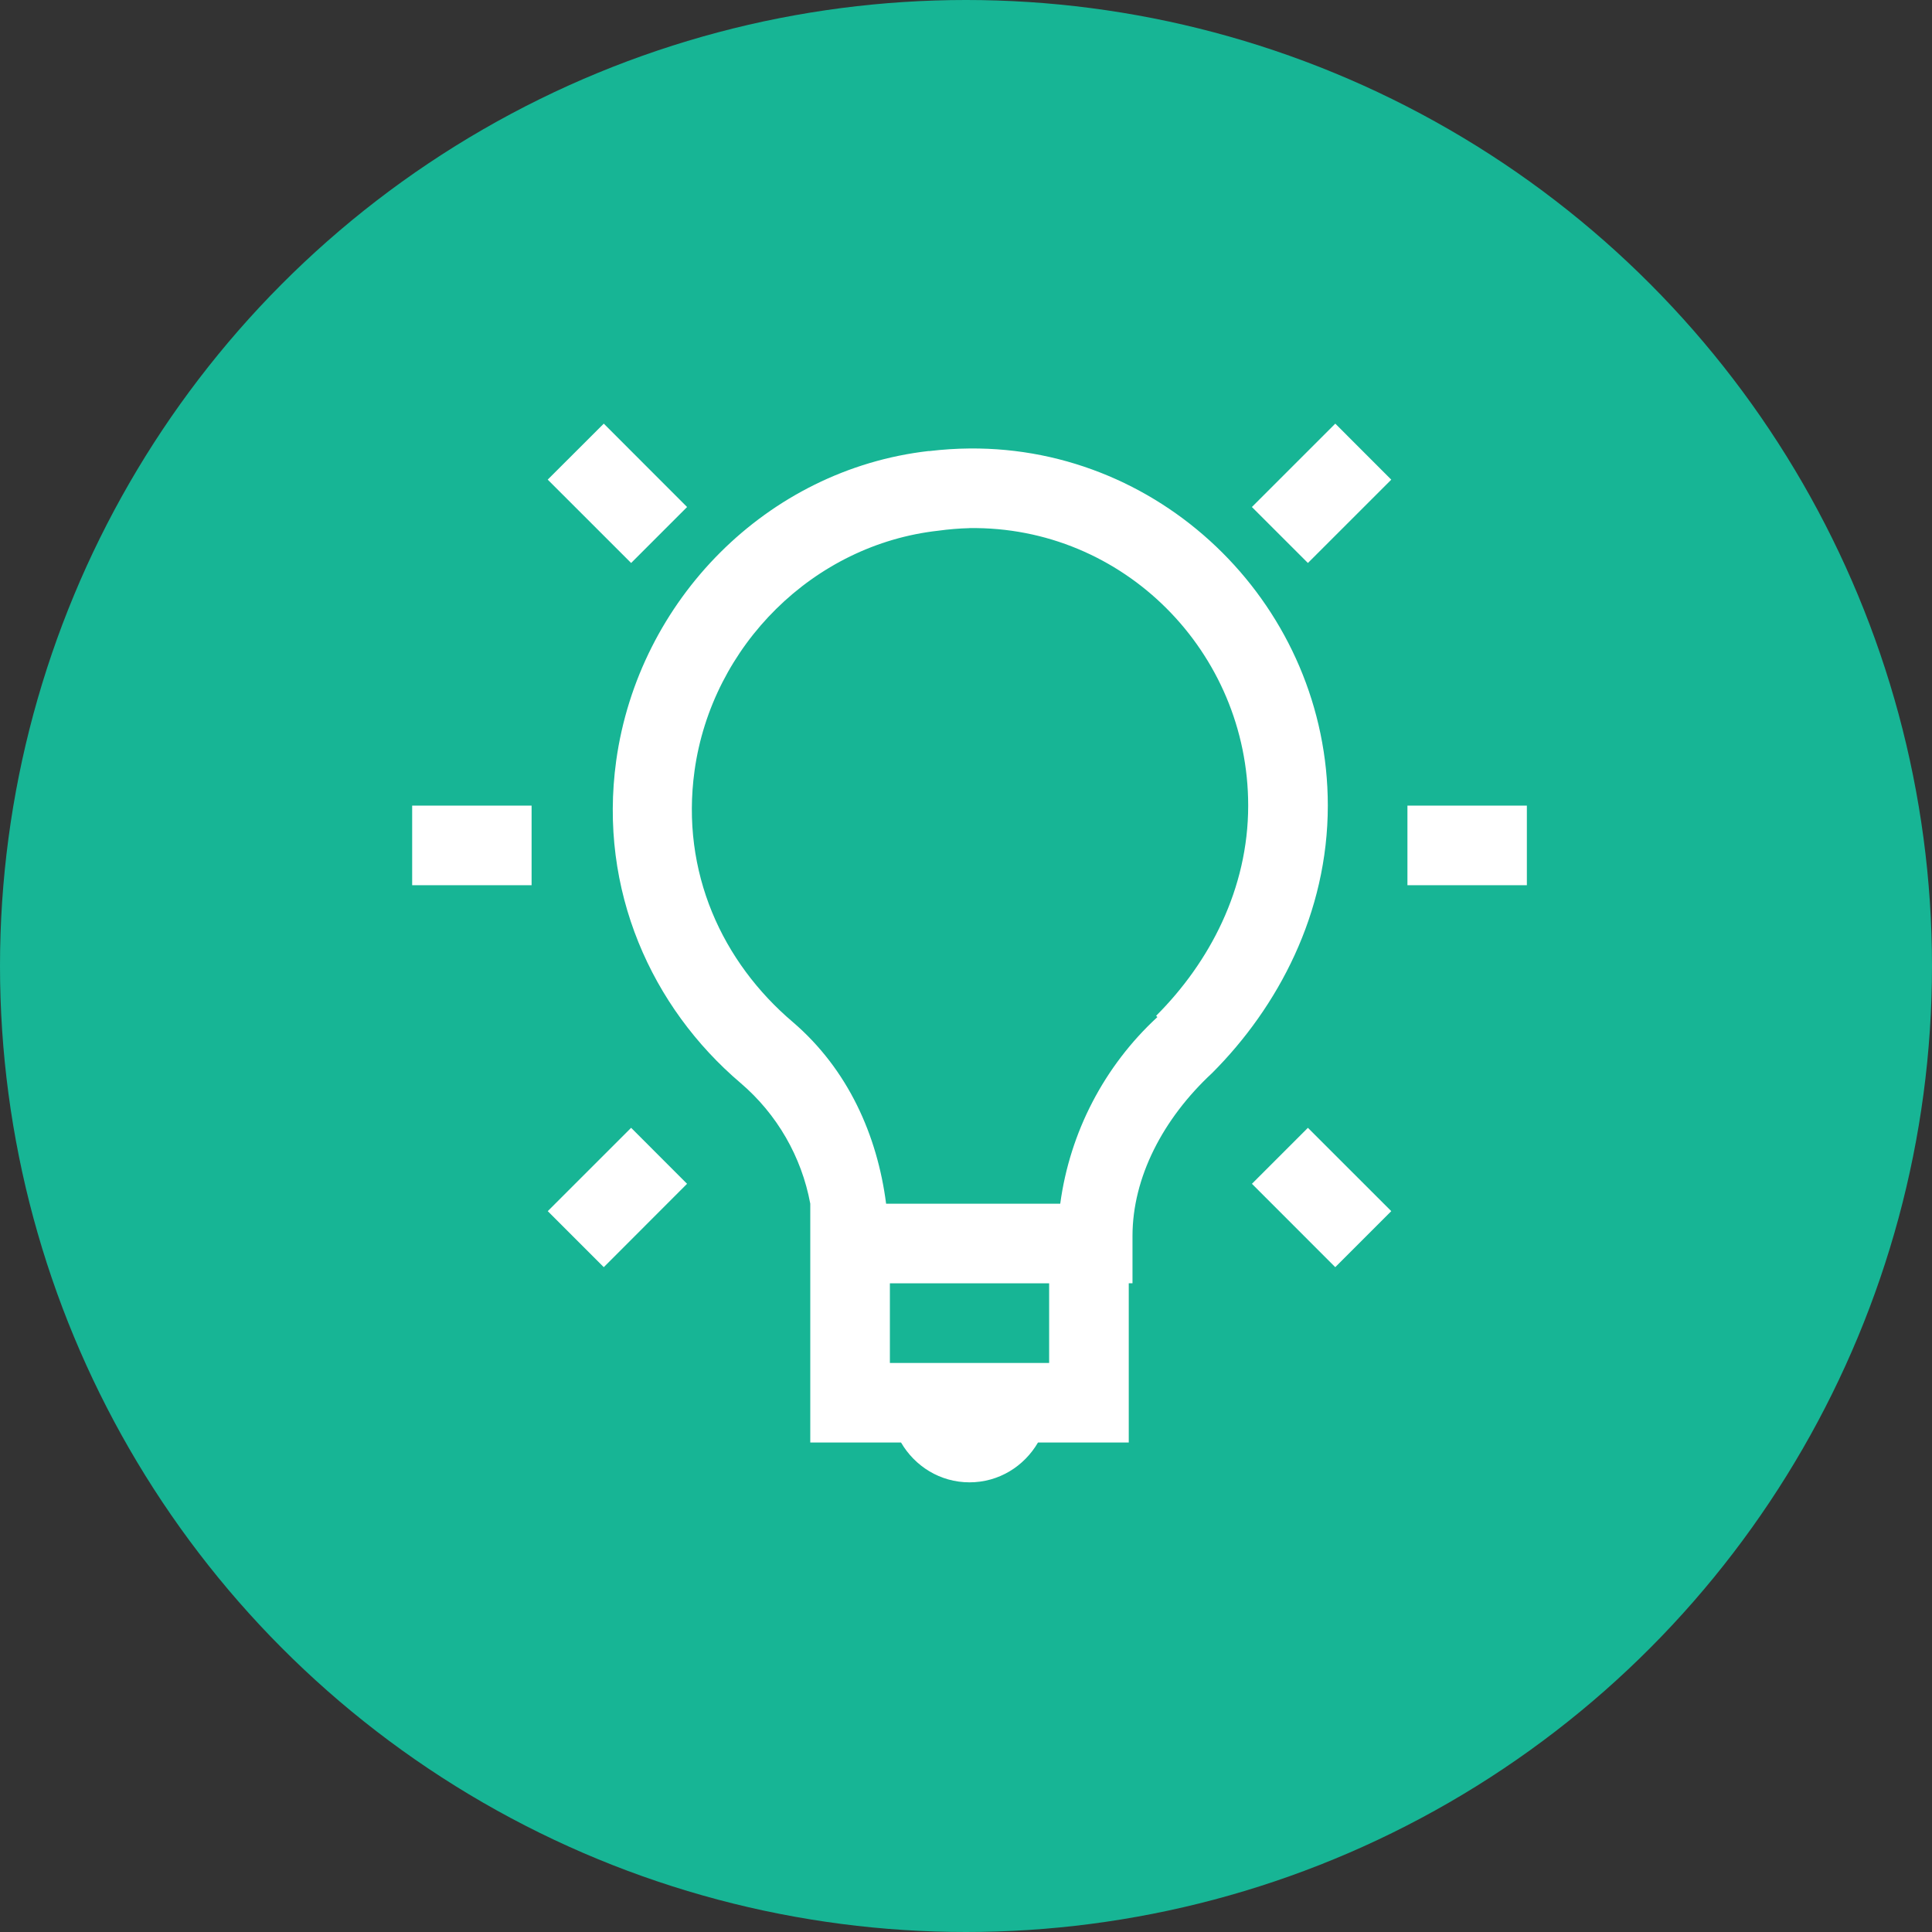
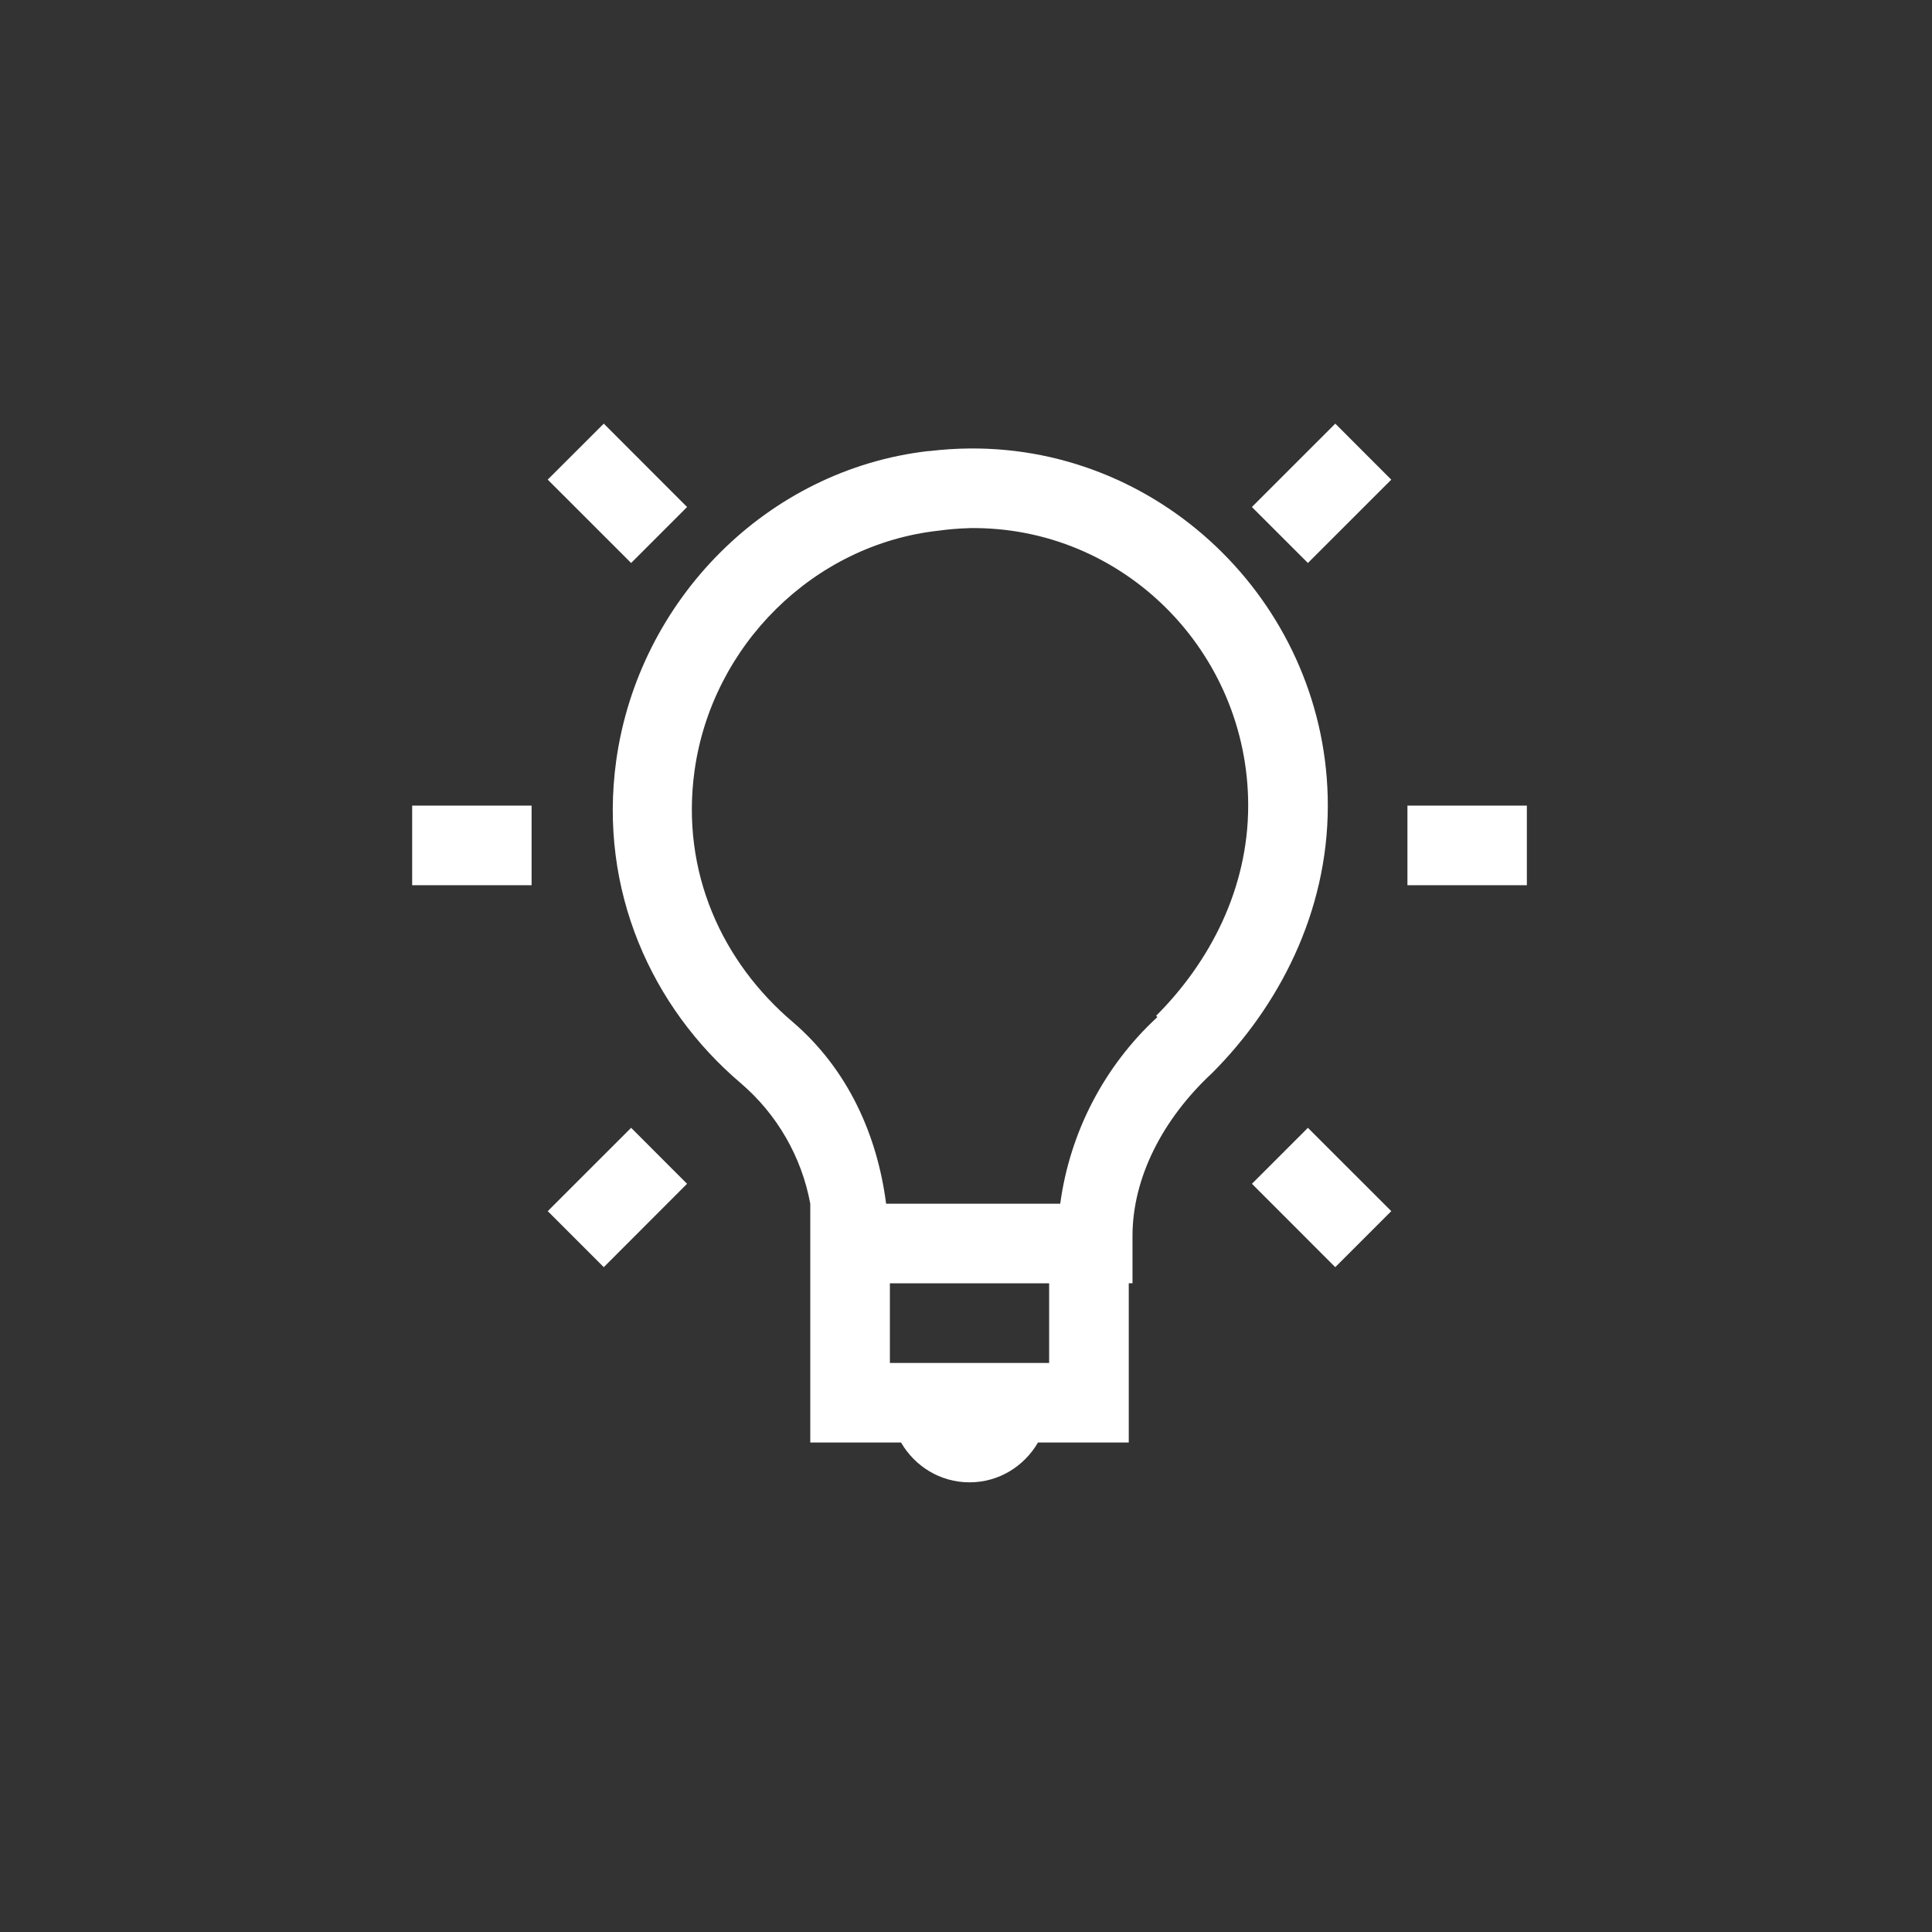
<svg xmlns="http://www.w3.org/2000/svg" width="185" height="185" viewBox="0 0 185 185" fill="none">
  <rect x="0" y="0" width="185" height="185" fill="#333333" stroke="none" />
-   <circle cx="92.5" cy="92.5" r="92.5" fill="#17B595" />
  <path d="M57.815 40.566L52.447 45.926L60.434 53.909L65.793 48.549L57.815 40.566ZM127.862 40.566L119.876 48.549L125.24 53.909L133.222 45.93L127.862 40.566ZM92.837 42.945C91.579 42.955 90.308 43.037 89.024 43.189H88.91C73.448 44.962 61.142 57.454 59.004 72.847C57.296 85.237 62.404 96.471 70.917 103.707C74.398 106.679 76.754 110.756 77.588 115.257V138.13H86.28C87.606 140.406 90.027 141.942 92.837 141.942C95.646 141.942 98.067 140.406 99.393 138.13H108.085V122.882H108.443V118.353C108.443 112.764 111.348 107.13 116.068 102.75C122.38 96.429 127.146 87.452 127.146 77.14C127.146 58.308 111.645 42.77 92.837 42.945ZM92.837 50.569C107.57 50.364 119.521 62.425 119.521 77.14C119.521 85.123 115.824 92.152 110.704 97.268L110.826 97.39C105.74 102.083 102.451 108.403 101.524 115.261H84.85C84.011 108.727 81.21 102.403 75.915 97.866C69.178 92.148 65.164 83.533 66.506 73.804C68.172 61.796 77.916 52.14 89.855 50.817C90.841 50.681 91.834 50.599 92.829 50.573L92.837 50.569ZM39.467 77.14V84.764H50.903V77.14H39.467ZM134.77 77.14V84.764H146.206V77.14H134.77ZM60.434 107.995L52.451 115.974L57.815 121.338L65.79 113.355L60.434 107.995ZM125.24 107.995L119.88 113.355L127.858 121.338L133.222 115.974L125.24 107.995ZM85.212 122.885H100.461V130.51H85.212V122.885Z" fill="white" />
</svg>